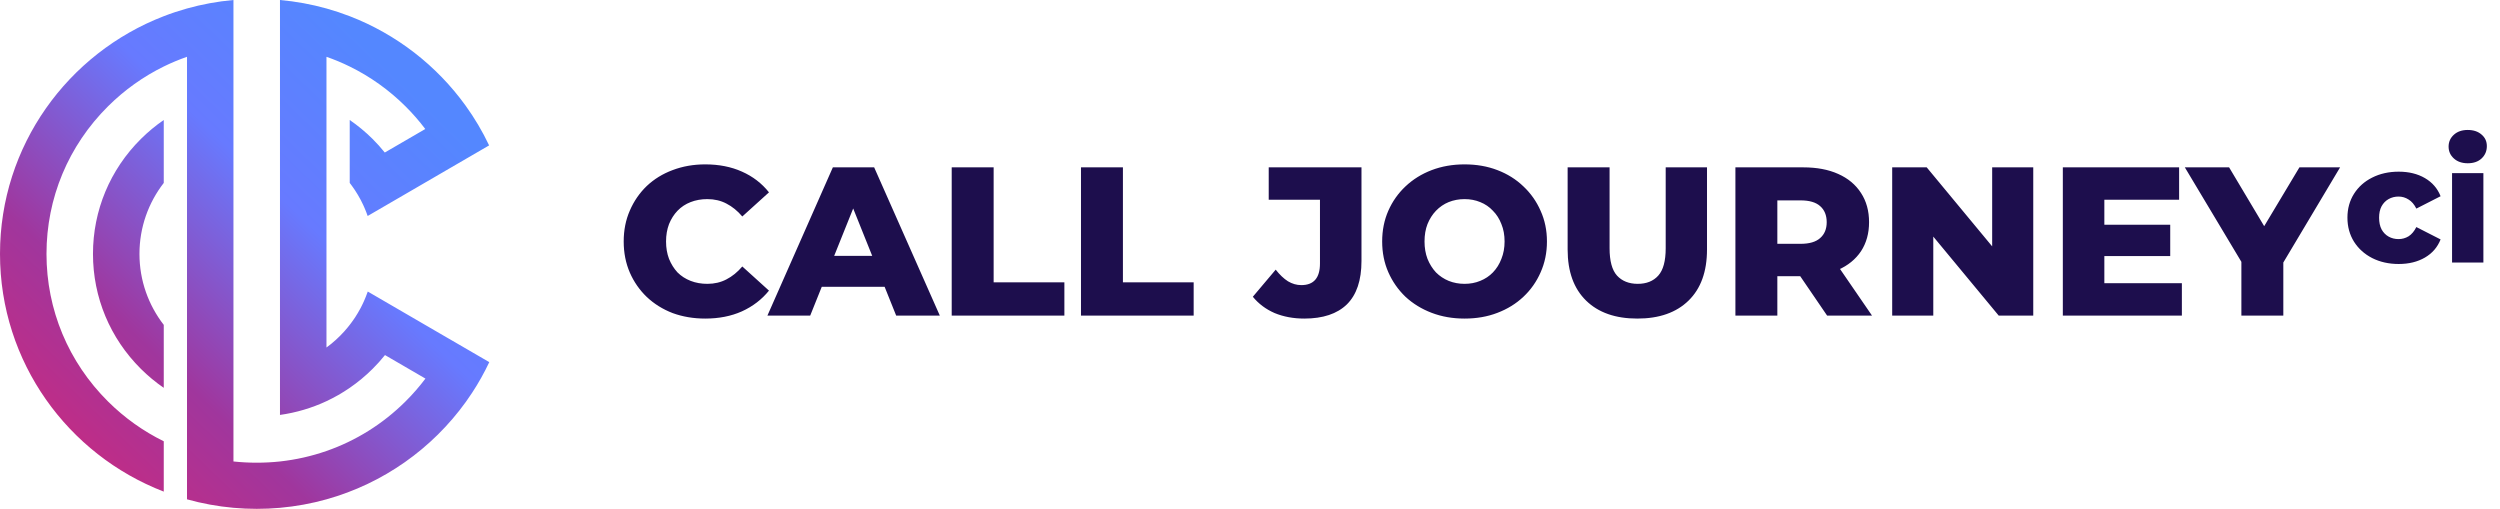
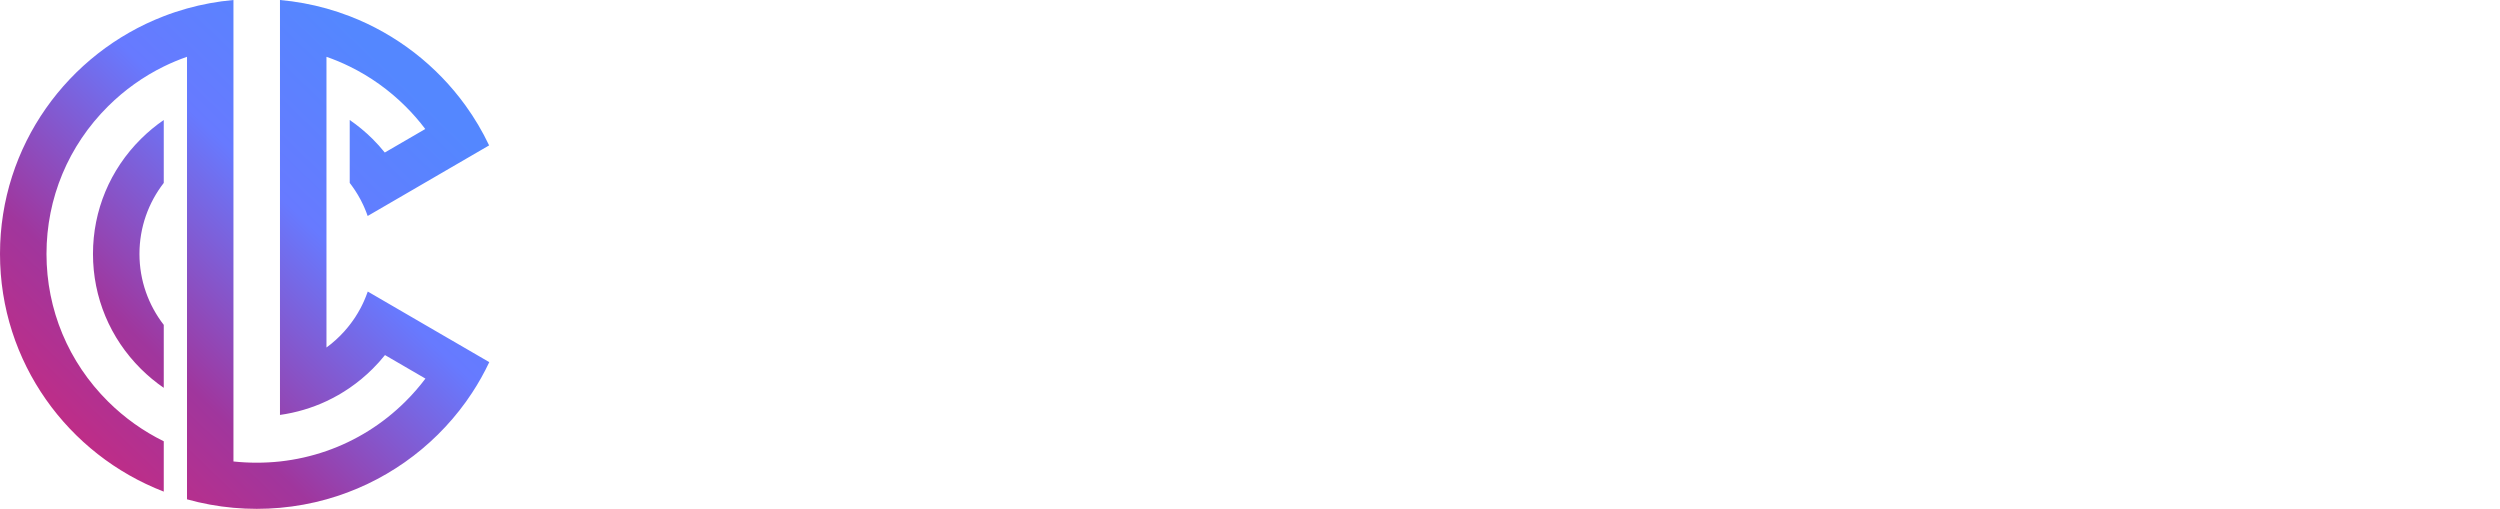
<svg xmlns="http://www.w3.org/2000/svg" width="226" height="46" viewBox="0 0 226 46" fill="none">
-   <path d="M63.753 28.799C62.694 28.799 61.711 28.633 60.805 28.302C59.911 27.957 59.133 27.472 58.469 26.846C57.818 26.221 57.307 25.487 56.937 24.644C56.567 23.789 56.382 22.851 56.382 21.83C56.382 20.809 56.567 19.877 56.937 19.034C57.307 18.179 57.818 17.439 58.469 16.813C59.133 16.188 59.911 15.709 60.805 15.377C61.711 15.033 62.694 14.86 63.753 14.86C64.991 14.86 66.096 15.077 67.066 15.511C68.049 15.945 68.865 16.571 69.516 17.388L67.104 19.57C66.67 19.06 66.191 18.671 65.668 18.403C65.157 18.134 64.583 18 63.945 18C63.396 18 62.892 18.09 62.432 18.269C61.973 18.447 61.577 18.709 61.245 19.054C60.926 19.386 60.671 19.788 60.479 20.26C60.3 20.732 60.211 21.256 60.211 21.83C60.211 22.404 60.3 22.928 60.479 23.4C60.671 23.872 60.926 24.281 61.245 24.625C61.577 24.957 61.973 25.212 62.432 25.391C62.892 25.57 63.396 25.659 63.945 25.659C64.583 25.659 65.157 25.525 65.668 25.257C66.191 24.989 66.67 24.6 67.104 24.089L69.516 26.272C68.865 27.076 68.049 27.702 67.066 28.148C66.096 28.582 64.991 28.799 63.753 28.799ZM69.374 28.531L75.29 15.129H79.024L84.96 28.531H81.015L76.382 16.986H77.875L73.242 28.531H69.374ZM72.61 25.927L73.586 23.132H80.135L81.111 25.927H72.61ZM86.034 28.531V15.129H89.825V25.525H96.22V28.531H86.034ZM97.721 28.531V15.129H101.512V25.525H107.907V28.531H97.721ZM117.908 28.799C116.925 28.799 116.032 28.633 115.228 28.302C114.436 27.957 113.779 27.465 113.256 26.827L115.324 24.376C115.681 24.836 116.051 25.187 116.434 25.43C116.817 25.659 117.219 25.774 117.64 25.774C118.764 25.774 119.325 25.123 119.325 23.821V18.058H114.692V15.129H123.078V23.591C123.078 25.34 122.638 26.648 121.757 27.517C120.876 28.372 119.593 28.799 117.908 28.799ZM132.396 28.799C131.323 28.799 130.334 28.627 129.428 28.282C128.522 27.938 127.73 27.453 127.054 26.827C126.39 26.189 125.873 25.449 125.503 24.606C125.133 23.764 124.948 22.838 124.948 21.83C124.948 20.822 125.133 19.896 125.503 19.054C125.873 18.211 126.39 17.477 127.054 16.852C127.73 16.213 128.522 15.722 129.428 15.377C130.334 15.033 131.323 14.86 132.396 14.86C133.481 14.86 134.47 15.033 135.363 15.377C136.27 15.722 137.055 16.213 137.718 16.852C138.382 17.477 138.899 18.211 139.269 19.054C139.652 19.896 139.844 20.822 139.844 21.83C139.844 22.838 139.652 23.77 139.269 24.625C138.899 25.468 138.382 26.202 137.718 26.827C137.055 27.453 136.27 27.938 135.363 28.282C134.47 28.627 133.481 28.799 132.396 28.799ZM132.396 25.659C132.906 25.659 133.378 25.57 133.812 25.391C134.259 25.212 134.642 24.957 134.961 24.625C135.293 24.281 135.548 23.872 135.727 23.4C135.919 22.928 136.014 22.404 136.014 21.83C136.014 21.243 135.919 20.719 135.727 20.26C135.548 19.788 135.293 19.386 134.961 19.054C134.642 18.709 134.259 18.447 133.812 18.269C133.378 18.09 132.906 18 132.396 18C131.885 18 131.406 18.09 130.96 18.269C130.526 18.447 130.143 18.709 129.811 19.054C129.492 19.386 129.236 19.788 129.045 20.26C128.866 20.719 128.777 21.243 128.777 21.83C128.777 22.404 128.866 22.928 129.045 23.4C129.236 23.872 129.492 24.281 129.811 24.625C130.143 24.957 130.526 25.212 130.96 25.391C131.406 25.57 131.885 25.659 132.396 25.659ZM148.014 28.799C146.035 28.799 144.491 28.257 143.38 27.172C142.27 26.087 141.714 24.549 141.714 22.557V15.129H145.506V22.443C145.506 23.591 145.729 24.415 146.176 24.913C146.635 25.41 147.261 25.659 148.052 25.659C148.843 25.659 149.463 25.41 149.909 24.913C150.356 24.415 150.579 23.591 150.579 22.443V15.129H154.313V22.557C154.313 24.549 153.758 26.087 152.647 27.172C151.537 28.257 149.992 28.799 148.014 28.799ZM156.881 28.531V15.129H163.008C164.234 15.129 165.287 15.326 166.167 15.722C167.061 16.118 167.75 16.692 168.235 17.445C168.72 18.186 168.963 19.066 168.963 20.087C168.963 21.096 168.72 21.97 168.235 22.711C167.75 23.438 167.061 24 166.167 24.395C165.287 24.779 164.234 24.97 163.008 24.97H158.987L160.672 23.381V28.531H156.881ZM165.172 28.531L161.84 23.649H165.88L169.231 28.531H165.172ZM160.672 23.783L158.987 22.041H162.778C163.57 22.041 164.157 21.868 164.54 21.523C164.936 21.179 165.134 20.7 165.134 20.087C165.134 19.462 164.936 18.977 164.54 18.632C164.157 18.288 163.57 18.115 162.778 18.115H158.987L160.672 16.373V23.783ZM171.054 28.531V15.129H174.175L181.566 24.051H180.092V15.129H183.806V28.531H180.685L173.295 19.609H174.769V28.531H171.054ZM189.965 20.317H196.188V23.151H189.965V20.317ZM190.233 25.602H197.241V28.531H186.48V15.129H196.992V18.058H190.233V25.602ZM202.621 28.531V22.864L203.502 25.142L197.509 15.129H201.511L205.838 22.385H203.521L207.868 15.129H211.544L205.57 25.142L206.412 22.864V28.531H202.621Z" fill="#1D0E4D" />
-   <path d="M216.843 23.865C215.949 23.865 215.149 23.686 214.444 23.328C213.748 22.971 213.202 22.479 212.804 21.853C212.407 21.217 212.208 20.492 212.208 19.677C212.208 18.862 212.407 18.142 212.804 17.516C213.202 16.89 213.748 16.403 214.444 16.055C215.149 15.697 215.949 15.519 216.843 15.519C217.757 15.519 218.547 15.712 219.213 16.1C219.879 16.488 220.351 17.034 220.629 17.739L218.438 18.857C218.249 18.48 218.016 18.206 217.737 18.038C217.459 17.859 217.156 17.769 216.828 17.769C216.5 17.769 216.202 17.844 215.934 17.993C215.666 18.142 215.452 18.36 215.293 18.649C215.144 18.927 215.07 19.27 215.07 19.677C215.07 20.094 215.144 20.447 215.293 20.735C215.452 21.023 215.666 21.242 215.934 21.391C216.202 21.54 216.5 21.614 216.828 21.614C217.156 21.614 217.459 21.53 217.737 21.361C218.016 21.182 218.249 20.904 218.438 20.526L220.629 21.644C220.351 22.35 219.879 22.896 219.213 23.284C218.547 23.671 217.757 23.865 216.843 23.865ZM221.666 23.731V15.653H224.498V23.731H221.666ZM223.082 14.759C222.565 14.759 222.148 14.614 221.83 14.326C221.512 14.038 221.353 13.681 221.353 13.253C221.353 12.826 221.512 12.468 221.83 12.18C222.148 11.892 222.565 11.748 223.082 11.748C223.599 11.748 224.016 11.887 224.334 12.165C224.652 12.434 224.811 12.781 224.811 13.209C224.811 13.656 224.652 14.028 224.334 14.326C224.026 14.614 223.609 14.759 223.082 14.759Z" fill="#1D0E4D" />
-   <path d="M14.804 16.536C13.427 18.312 12.607 20.537 12.607 22.953C12.607 25.369 13.427 27.593 14.804 29.369V35.06C14.072 34.558 13.382 33.986 12.74 33.349C9.945 30.571 8.405 26.88 8.405 22.953C8.405 19.026 9.945 15.335 12.74 12.558C13.383 11.921 14.072 11.349 14.804 10.847V16.536ZM40.588 30.623L36.929 28.496L33.246 26.355C33.236 26.384 33.224 26.412 33.215 26.44C33.171 26.563 33.127 26.685 33.078 26.804C33.054 26.862 33.031 26.92 33.006 26.979C32.968 27.072 32.927 27.163 32.888 27.255C32.859 27.315 32.831 27.378 32.802 27.439C32.762 27.526 32.719 27.611 32.676 27.697C32.645 27.756 32.615 27.818 32.583 27.877C32.535 27.965 32.484 28.054 32.434 28.141C32.404 28.194 32.377 28.246 32.345 28.298C32.267 28.428 32.188 28.557 32.106 28.683C32.067 28.742 32.026 28.801 31.985 28.86C31.936 28.931 31.886 29.003 31.835 29.072C31.789 29.139 31.739 29.202 31.692 29.267C31.641 29.333 31.59 29.398 31.539 29.464C31.499 29.516 31.458 29.565 31.416 29.616C31.335 29.715 31.25 29.812 31.165 29.91L31.125 29.956C30.641 30.495 30.1 30.987 29.513 31.415V5.136C30.232 5.386 30.932 5.677 31.615 6.014C33.457 6.916 35.155 8.123 36.651 9.608C37.303 10.256 37.902 10.943 38.444 11.662L34.785 13.789C34.442 13.362 34.074 12.951 33.679 12.558C33.037 11.922 32.345 11.35 31.615 10.847V16.535C31.667 16.602 31.716 16.669 31.767 16.737C31.817 16.802 31.863 16.869 31.908 16.934C31.95 16.991 31.988 17.047 32.025 17.103C32.05 17.137 32.072 17.172 32.096 17.208C32.266 17.466 32.425 17.733 32.571 18.006C32.589 18.039 32.608 18.074 32.627 18.11C32.699 18.247 32.767 18.387 32.833 18.527C32.864 18.588 32.89 18.65 32.917 18.714C32.953 18.793 32.986 18.868 33.017 18.949C33.037 18.998 33.058 19.046 33.076 19.095C33.087 19.117 33.094 19.138 33.103 19.162C33.125 19.216 33.145 19.269 33.163 19.323C33.188 19.391 33.212 19.459 33.236 19.525L36.918 17.386L40.577 15.259L44.216 13.144C43.616 11.876 42.901 10.673 42.087 9.545C39.48 5.932 35.848 3.099 31.613 1.464C30.928 1.2 30.227 0.967 29.512 0.767C28.157 0.389 26.752 0.129 25.31 0V37.51C26.774 37.304 28.187 36.885 29.512 36.266C30.243 35.923 30.945 35.523 31.613 35.063C32.345 34.56 33.036 33.988 33.678 33.35C34.078 32.953 34.455 32.533 34.803 32.098L38.459 34.224C37.912 34.952 37.306 35.647 36.647 36.301C34.6 38.334 32.167 39.847 29.51 40.77C28.16 41.24 26.751 41.558 25.308 41.717C24.614 41.791 23.913 41.828 23.205 41.828C22.498 41.828 21.797 41.791 21.104 41.717V0.001C19.661 0.127 18.256 0.389 16.901 0.768C16.185 0.969 15.484 1.2 14.8 1.466C6.14 4.807 0 13.168 0 22.953C0 32.738 6.14 41.099 14.804 44.442V39.891C12.963 38.988 11.264 37.782 9.77 36.299C6.18 32.734 4.203 27.995 4.203 22.953C4.203 17.911 6.18 13.171 9.77 9.606C11.266 8.121 12.963 6.916 14.804 6.012C15.486 5.676 16.188 5.385 16.905 5.134V45.139C18.261 45.517 19.666 45.777 21.109 45.906C21.8 45.967 22.501 46 23.21 46C23.919 46 24.621 45.968 25.312 45.906C26.754 45.778 28.159 45.518 29.515 45.139C34.657 43.701 39.076 40.547 42.108 36.338C42.301 36.068 42.488 35.795 42.672 35.517C43.254 34.632 43.775 33.701 44.231 32.737L40.589 30.622L40.588 30.623Z" fill="url(#paint0_linear_1_1211)" />
+   <path d="M14.804 16.536C13.427 18.312 12.607 20.537 12.607 22.953C12.607 25.369 13.427 27.593 14.804 29.369V35.06C14.072 34.558 13.382 33.986 12.74 33.349C9.945 30.571 8.405 26.88 8.405 22.953C8.405 19.026 9.945 15.335 12.74 12.558C13.383 11.921 14.072 11.349 14.804 10.847V16.536ZM40.588 30.623L36.929 28.496L33.246 26.355C33.236 26.384 33.224 26.412 33.215 26.44C33.171 26.563 33.127 26.685 33.078 26.804C33.054 26.862 33.031 26.92 33.006 26.979C32.968 27.072 32.927 27.163 32.888 27.255C32.859 27.315 32.831 27.378 32.802 27.439C32.762 27.526 32.719 27.611 32.676 27.697C32.645 27.756 32.615 27.818 32.583 27.877C32.535 27.965 32.484 28.054 32.434 28.141C32.404 28.194 32.377 28.246 32.345 28.298C32.267 28.428 32.188 28.557 32.106 28.683C32.067 28.742 32.026 28.801 31.985 28.86C31.936 28.931 31.886 29.003 31.835 29.072C31.789 29.139 31.739 29.202 31.692 29.267C31.641 29.333 31.59 29.398 31.539 29.464C31.499 29.516 31.458 29.565 31.416 29.616C31.335 29.715 31.25 29.812 31.165 29.91L31.125 29.956C30.641 30.495 30.1 30.987 29.513 31.415V5.136C30.232 5.386 30.932 5.677 31.615 6.014C33.457 6.916 35.155 8.123 36.651 9.608C37.303 10.256 37.902 10.943 38.444 11.662L34.785 13.789C34.442 13.362 34.074 12.951 33.679 12.558C33.037 11.922 32.345 11.35 31.615 10.847V16.535C31.667 16.602 31.716 16.669 31.767 16.737C31.817 16.802 31.863 16.869 31.908 16.934C32.05 17.137 32.072 17.172 32.096 17.208C32.266 17.466 32.425 17.733 32.571 18.006C32.589 18.039 32.608 18.074 32.627 18.11C32.699 18.247 32.767 18.387 32.833 18.527C32.864 18.588 32.89 18.65 32.917 18.714C32.953 18.793 32.986 18.868 33.017 18.949C33.037 18.998 33.058 19.046 33.076 19.095C33.087 19.117 33.094 19.138 33.103 19.162C33.125 19.216 33.145 19.269 33.163 19.323C33.188 19.391 33.212 19.459 33.236 19.525L36.918 17.386L40.577 15.259L44.216 13.144C43.616 11.876 42.901 10.673 42.087 9.545C39.48 5.932 35.848 3.099 31.613 1.464C30.928 1.2 30.227 0.967 29.512 0.767C28.157 0.389 26.752 0.129 25.31 0V37.51C26.774 37.304 28.187 36.885 29.512 36.266C30.243 35.923 30.945 35.523 31.613 35.063C32.345 34.56 33.036 33.988 33.678 33.35C34.078 32.953 34.455 32.533 34.803 32.098L38.459 34.224C37.912 34.952 37.306 35.647 36.647 36.301C34.6 38.334 32.167 39.847 29.51 40.77C28.16 41.24 26.751 41.558 25.308 41.717C24.614 41.791 23.913 41.828 23.205 41.828C22.498 41.828 21.797 41.791 21.104 41.717V0.001C19.661 0.127 18.256 0.389 16.901 0.768C16.185 0.969 15.484 1.2 14.8 1.466C6.14 4.807 0 13.168 0 22.953C0 32.738 6.14 41.099 14.804 44.442V39.891C12.963 38.988 11.264 37.782 9.77 36.299C6.18 32.734 4.203 27.995 4.203 22.953C4.203 17.911 6.18 13.171 9.77 9.606C11.266 8.121 12.963 6.916 14.804 6.012C15.486 5.676 16.188 5.385 16.905 5.134V45.139C18.261 45.517 19.666 45.777 21.109 45.906C21.8 45.967 22.501 46 23.21 46C23.919 46 24.621 45.968 25.312 45.906C26.754 45.778 28.159 45.518 29.515 45.139C34.657 43.701 39.076 40.547 42.108 36.338C42.301 36.068 42.488 35.795 42.672 35.517C43.254 34.632 43.775 33.701 44.231 32.737L40.589 30.622L40.588 30.623Z" fill="url(#paint0_linear_1_1211)" />
  <defs>
    <linearGradient id="paint0_linear_1_1211" x1="37.839" y1="7.91" x2="4.776" y2="42.385" gradientUnits="userSpaceOnUse">
      <stop offset="0.01" stop-color="#5487FF" />
      <stop offset="0.33" stop-color="#677AFF" />
      <stop offset="0.71" stop-color="#A0369D" />
      <stop offset="1" stop-color="#C92A80" />
    </linearGradient>
  </defs>
</svg>